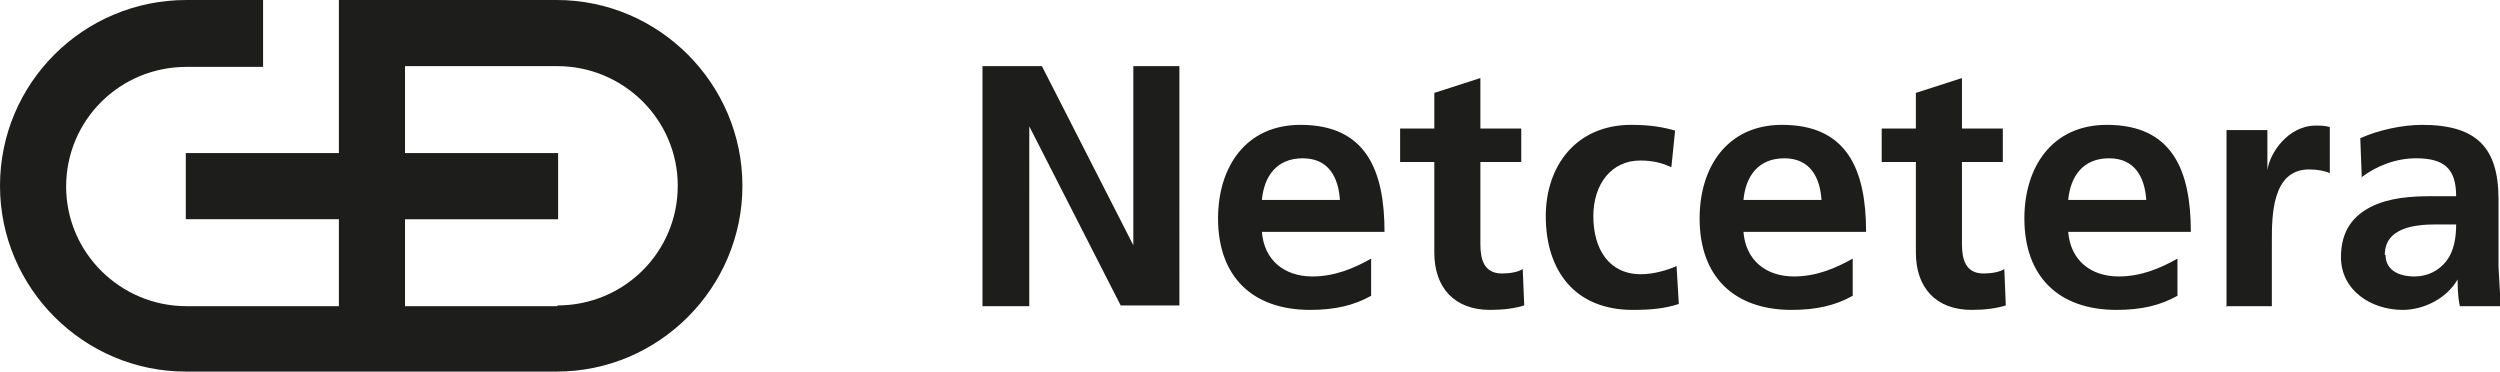
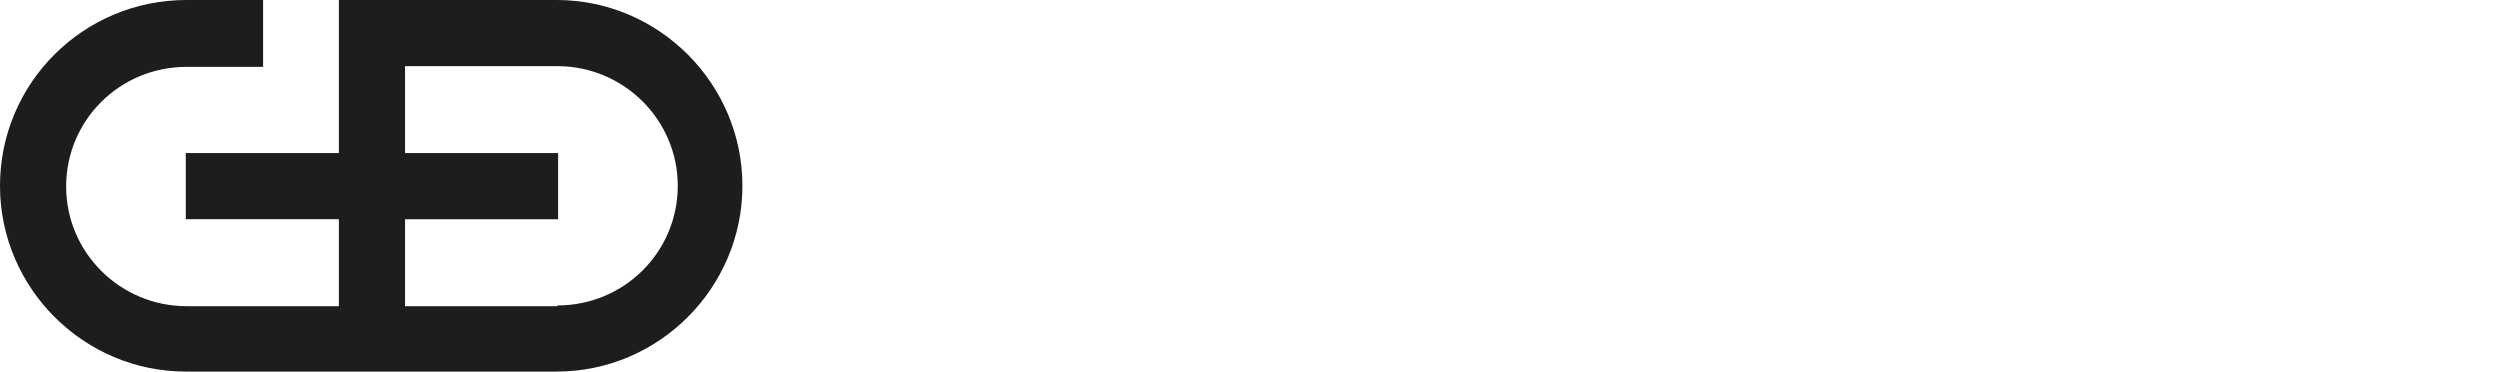
<svg xmlns="http://www.w3.org/2000/svg" id="Ebene_1" viewBox="0 0 33.64 5">
  <defs>
    <style>.cls-1{fill:#1d1d1b;}</style>
  </defs>
  <path class="cls-1" d="M7.5,4.12h-2.05v-1.17h2.06v-.89h-2.06V.89h2.05c.89,0,1.62.72,1.62,1.61s-.72,1.61-1.62,1.61h0s0,0,0,0ZM7.5,0h-2.94v2.06h-2.06v.89h2.06v1.17h-2.05c-.89,0-1.62-.72-1.62-1.61s.72-1.61,1.62-1.61h1.03V0h-1.03C1.12,0,0,1.12,0,2.5s1.13,2.5,2.5,2.5h4.99c1.38,0,2.5-1.13,2.5-2.5s-1.12-2.5-2.5-2.5h0s0,0,0,0Z" />
-   <path class="cls-1" d="M13.23,4.12h.62V1.7h0l1.23,2.41h.79V.89h-.62v2.41h0l-1.23-2.41h-.8v3.23h0ZM16.98,2.69c.03-.32.2-.56.55-.56s.48.26.5.56h-1.05,0ZM18.45,3.48c-.23.13-.49.24-.79.24-.38,0-.65-.22-.68-.6h1.65c0-.83-.25-1.44-1.13-1.44-.74,0-1.11.57-1.11,1.26,0,.78.46,1.23,1.24,1.23.33,0,.59-.06.82-.19v-.5s0,0,0,0ZM19.3,3.4c0,.47.27.77.75.77.18,0,.33-.02.46-.06l-.02-.49c-.06.04-.17.06-.28.06-.24,0-.29-.19-.29-.39v-1.11h.55v-.45h-.55v-.68l-.62.2v.48h-.46v.45h.46v1.21h0ZM22.55,1.76c-.17-.05-.35-.08-.6-.08-.74,0-1.15.55-1.15,1.23,0,.73.39,1.26,1.17,1.26.25,0,.44-.02.62-.08l-.03-.51c-.11.05-.3.11-.48.11-.43,0-.64-.34-.64-.78s.25-.75.63-.75c.19,0,.31.04.42.09l.05-.49h0s0,0,0,0ZM23.46,2.69c.03-.32.2-.56.55-.56s.48.26.5.56h-1.05,0ZM24.93,3.48c-.23.13-.49.24-.79.24-.38,0-.65-.22-.68-.6h1.65c0-.83-.25-1.44-1.13-1.44-.74,0-1.11.57-1.11,1.26,0,.78.46,1.23,1.24,1.23.33,0,.59-.06.82-.19v-.5s0,0,0,0ZM25.78,3.4c0,.47.27.77.75.77.18,0,.33-.02.46-.06l-.02-.49c-.06.04-.17.06-.28.06-.24,0-.29-.19-.29-.39v-1.11h.55v-.45h-.55v-.68l-.62.2v.48h-.46v.45h.46v1.21h0ZM27.83,2.69c.03-.32.2-.56.55-.56s.48.26.5.56h-1.05,0ZM29.3,3.48c-.23.13-.49.24-.79.24-.38,0-.65-.22-.68-.6h1.65c0-.83-.25-1.44-1.13-1.44-.74,0-1.11.57-1.11,1.26,0,.78.46,1.23,1.24,1.23.33,0,.59-.06.82-.19v-.5s0,0,0,0ZM29.95,4.12h.62v-.87c0-.34,0-.97.5-.97.11,0,.22.02.28.05v-.62c-.06-.02-.13-.02-.19-.02-.37,0-.62.37-.65.6h0v-.54h-.55v2.38s0,0,0,0ZM31.77,2.39c.21-.16.47-.26.74-.26.37,0,.54.13.54.51h-.34c-.26,0-.56.02-.8.14-.24.12-.41.32-.41.68,0,.45.41.71.83.71.28,0,.59-.15.74-.41h0c0,.07,0,.23.03.36h.55c-.01-.18-.02-.35-.03-.53,0-.18,0-.36,0-.6v-.31c0-.7-.3-1-1.03-1-.26,0-.59.07-.83.18l.02.53h0ZM32.09,3.43c0-.37.41-.41.69-.41h.27c0,.18-.03.36-.13.49-.1.13-.25.21-.43.21-.22,0-.39-.09-.39-.29" />
</svg>